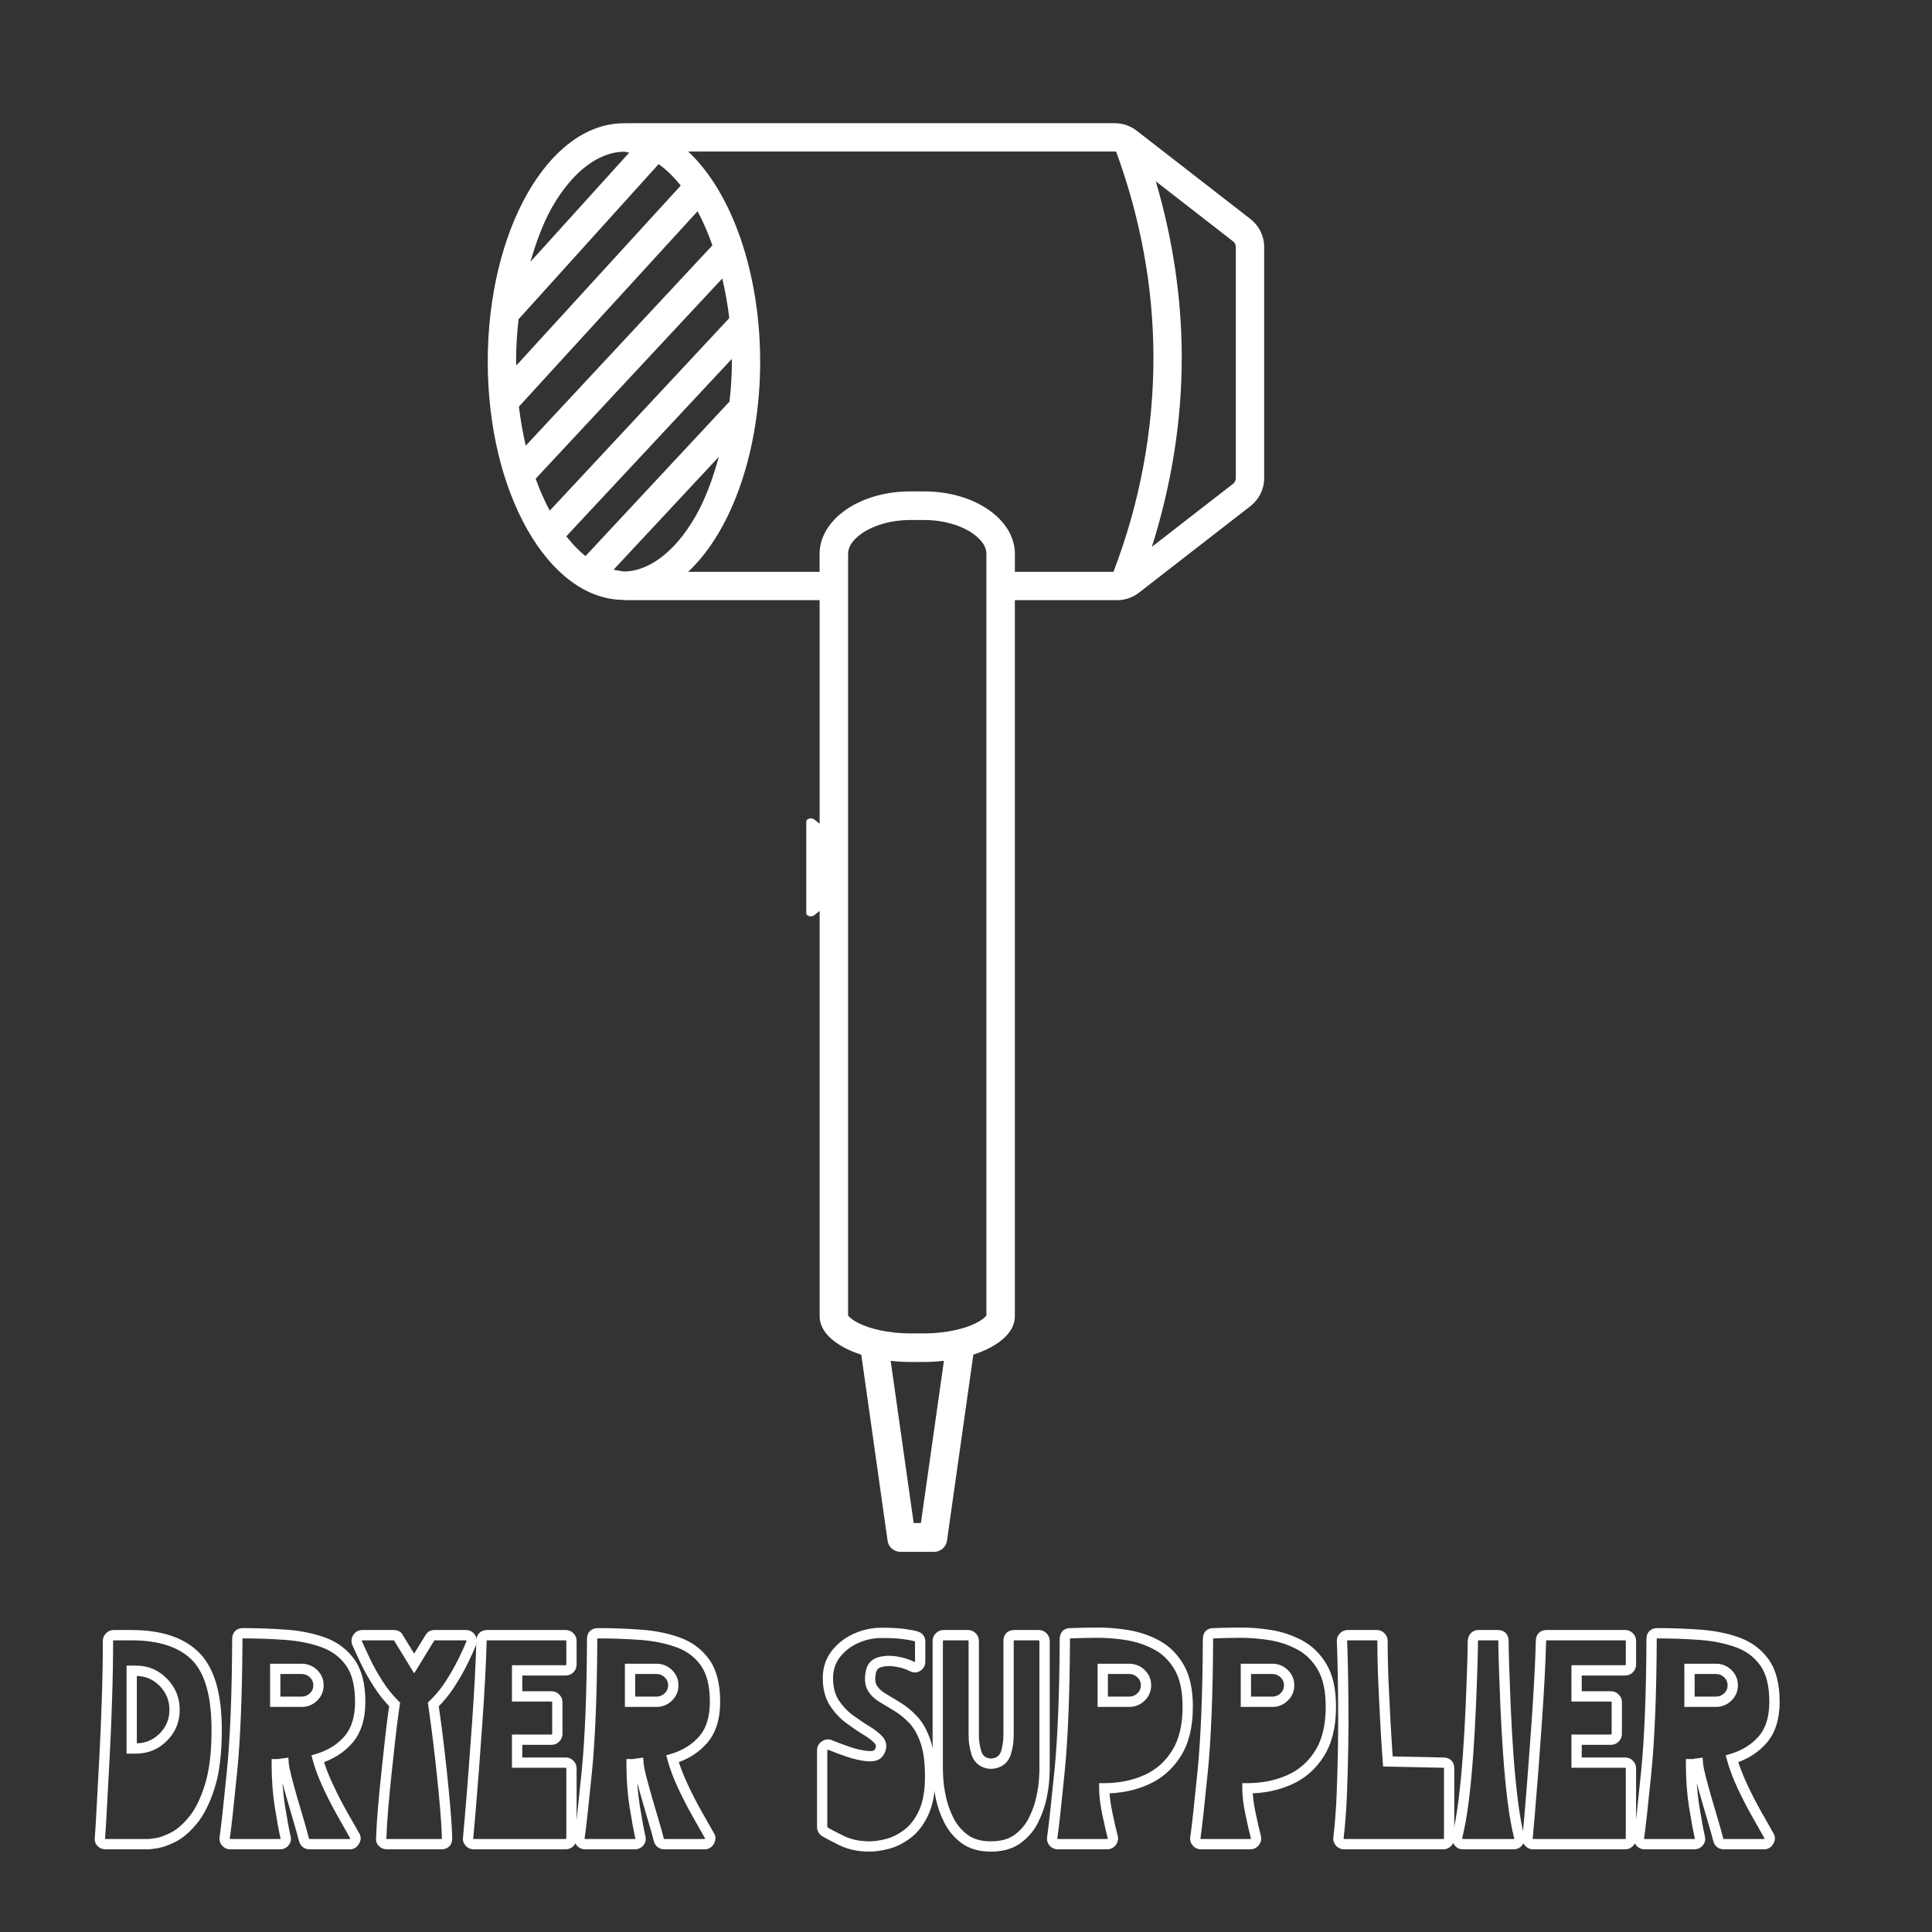
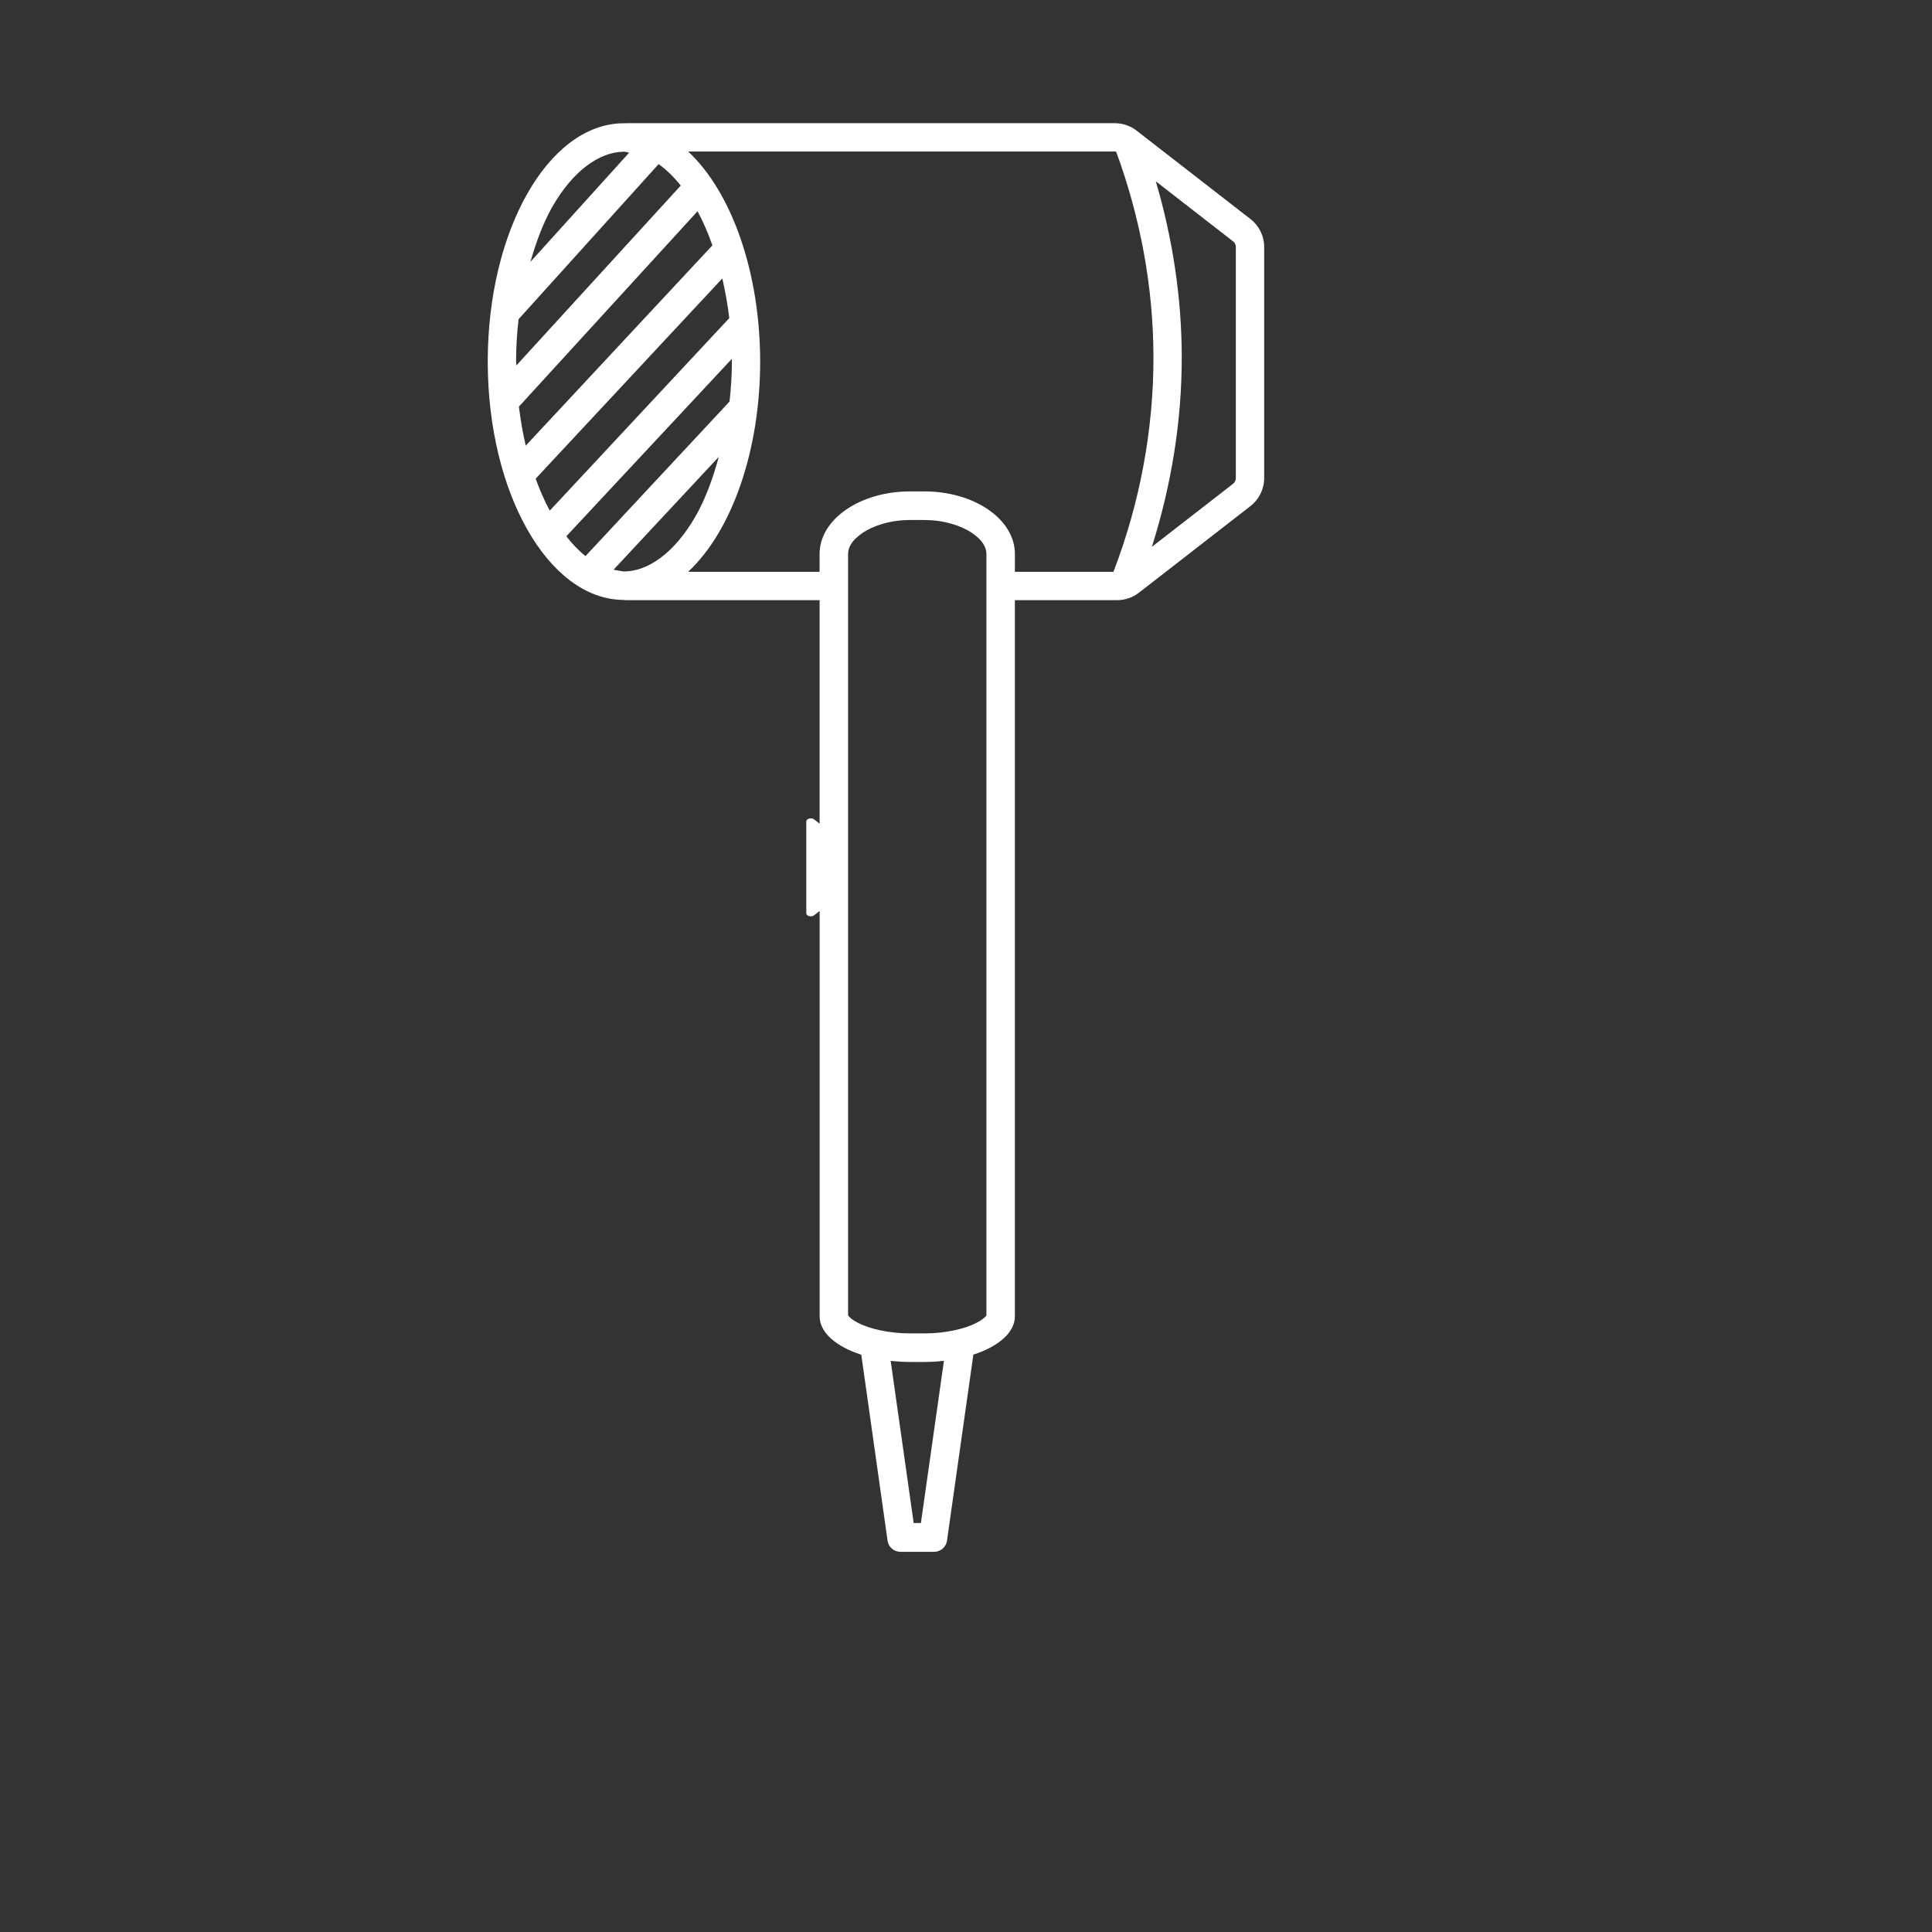
<svg xmlns="http://www.w3.org/2000/svg" width="320" zoomAndPan="magnify" viewBox="0 0 240 240" height="320" preserveAspectRatio="xMidYMid meet" version="1.0">
  <rect x="0" y="0" width="240" height="240" fill="#333333" stroke="none" />
  <defs>
    <g />
    <clipPath id="d25173d997">
      <path d="M 60.254 15.305 L 157.004 15.305 L 157.004 193 L 60.254 193 Z M 60.254 15.305 " clip-rule="nonzero" />
    </clipPath>
    <clipPath id="74b367bdd3">
-       <path d="M 0.039 5 L 17 5 L 17 33 L 0.039 33 Z M 0.039 5 " clip-rule="nonzero" />
-     </clipPath>
+       </clipPath>
    <clipPath id="684e7f288a">
-       <rect x="0" width="229" y="0" height="43" />
-     </clipPath>
+       </clipPath>
  </defs>
  <g clip-path="url(#d25173d997)">
    <path fill="#ffffff" d="M 77.777 15.305 C 77.734 15.305 77.699 15.312 77.66 15.312 C 77.609 15.312 77.559 15.312 77.512 15.312 C 77.461 15.312 77.41 15.312 77.359 15.312 C 68.074 15.457 60.59 28.668 60.59 44.918 C 60.59 61.188 68.09 74.406 77.387 74.523 C 77.523 74.527 77.648 74.555 77.789 74.555 L 101.816 74.555 L 101.816 102.324 L 101.137 101.789 C 101.027 101.703 100.871 101.66 100.707 101.664 C 100.402 101.668 100.164 101.836 100.16 102.043 L 100.16 113.449 C 100.16 113.664 100.414 113.828 100.723 113.828 C 100.883 113.828 101.035 113.781 101.141 113.695 L 101.82 113.16 L 101.82 163.535 C 101.82 165.543 103.883 167.285 106.992 168.289 L 110.258 191.387 C 110.363 192.184 111.047 192.773 111.855 192.773 L 116.043 192.773 C 116.848 192.77 117.531 192.18 117.641 191.379 L 120.914 168.277 C 124.02 167.273 126.07 165.535 126.07 163.531 L 126.07 74.555 L 138.785 74.555 C 139.762 74.555 140.711 74.227 141.48 73.629 L 155.34 62.867 C 156.41 62.031 157.039 60.75 157.039 59.395 L 157.039 30.676 C 157.039 29.316 156.41 28.043 155.34 27.211 L 141.195 16.23 C 140.426 15.629 139.477 15.305 138.496 15.305 Z M 85.488 18.82 L 138.508 18.82 C 138.562 18.82 138.609 18.863 138.664 18.875 C 141.648 27 143.266 35.617 143.285 44.273 C 143.309 53.398 141.586 62.516 138.316 71.035 L 126.074 71.035 L 126.074 68.812 C 126.074 64.512 121.055 61.043 114.82 61.043 L 113.059 61.043 C 106.824 61.043 101.812 64.512 101.812 68.812 L 101.812 71.035 L 85.48 71.035 C 90.988 65.887 94.43 55.848 94.43 44.918 C 94.426 34 90.988 23.965 85.488 18.82 Z M 77.531 18.844 C 77.73 18.844 77.953 18.938 78.16 18.961 L 65.887 32.531 C 66.609 30.039 67.477 27.703 68.547 25.805 C 71.227 21.078 74.516 18.953 77.301 18.855 C 77.387 18.855 77.457 18.844 77.531 18.844 Z M 81.816 20.387 C 82.75 21.047 83.668 21.941 84.566 23.051 L 64.145 45.398 C 64.145 45.238 64.109 45.082 64.109 44.918 C 64.109 43.152 64.219 41.387 64.418 39.656 Z M 143.578 22.523 L 153.18 29.984 C 153.395 30.148 153.52 30.406 153.52 30.676 L 153.52 59.391 C 153.52 59.656 153.395 59.926 153.18 60.094 L 143.09 67.93 C 145.508 60.285 146.82 52.293 146.801 44.273 C 146.785 36.91 145.656 29.582 143.578 22.523 Z M 86.652 26.242 C 87.344 27.516 87.953 28.934 88.496 30.48 L 65.312 55.359 C 64.945 53.801 64.664 52.176 64.461 50.512 Z M 89.727 34.59 C 90.094 36.176 90.391 37.82 90.594 39.516 L 68.293 63.434 C 67.648 62.223 67.055 60.906 66.543 59.465 Z M 90.902 44.59 C 90.902 44.695 90.918 44.809 90.918 44.918 C 90.918 46.59 90.805 48.246 90.625 49.879 L 72.734 69.078 C 71.918 68.441 71.129 67.609 70.348 66.621 Z M 89.293 56.75 C 88.543 59.496 87.598 62.043 86.422 64.098 C 83.695 68.871 80.359 70.969 77.547 70.992 C 77.312 70.984 77.086 70.91 76.844 70.883 C 76.641 70.859 76.43 70.809 76.223 70.766 Z M 113.059 64.598 L 114.82 64.598 C 117.281 64.598 119.438 65.305 120.777 66.227 C 122.113 67.152 122.535 68.039 122.535 68.812 L 122.535 163.531 C 122.535 163.211 122.598 163.684 121.211 164.375 C 119.824 165.074 117.461 165.641 114.824 165.641 L 113.062 165.641 C 110.422 165.641 108.062 165.07 106.676 164.375 C 105.289 163.684 105.352 163.211 105.352 163.531 L 105.352 68.812 C 105.352 68.039 105.773 67.152 107.109 66.227 C 108.449 65.305 110.598 64.598 113.059 64.598 Z M 110.641 169.047 C 111.418 169.133 112.227 169.188 113.059 169.188 L 114.82 169.188 C 115.66 169.188 116.473 169.133 117.258 169.047 L 114.398 189.195 L 113.5 189.195 Z M 110.641 169.047 " fill-opacity="1" fill-rule="nonzero" />
  </g>
  <g transform="matrix(1, 0, 0, 1, 11, 197)">
    <g clip-path="url(#684e7f288a)">
      <g clip-path="url(#74b367bdd3)">
        <g fill="#ffffff" fill-opacity="1">
          <g transform="translate(0.937, 36.654)">
            <g>
              <path d="M 4.375 -31.168 C 8.133 -31.168 10.949 -30.223 12.816 -28.34 C 14.684 -26.453 15.617 -23.27 15.617 -18.781 C 15.617 -15.832 15.324 -13.422 14.73 -11.551 C 14.137 -9.668 13.398 -8.191 12.523 -7.129 C 11.641 -6.062 10.75 -5.301 9.844 -4.848 C 8.957 -4.406 8.191 -4.141 7.555 -4.051 L 6.652 -3.926 L 1.188 -3.926 C 0.789 -3.926 0.457 -4.059 0.191 -4.328 C -0.102 -4.621 -0.219 -4.984 -0.156 -5.418 L 0.477 -5.324 L -0.16 -5.375 C -0.098 -6.164 -0.02 -7.449 0.074 -9.234 L 0.406 -15.465 C 0.535 -17.82 0.637 -20.25 0.715 -22.75 C 0.797 -25.246 0.836 -27.602 0.836 -29.812 C 0.836 -30.18 0.969 -30.5 1.234 -30.766 C 1.504 -31.031 1.82 -31.168 2.188 -31.168 Z M 4.375 -29.887 L 2.188 -29.887 C 2.172 -29.887 2.156 -29.879 2.141 -29.863 C 2.121 -29.844 2.113 -29.828 2.113 -29.812 C 2.113 -27.59 2.074 -25.219 1.992 -22.711 C 1.914 -20.199 1.812 -17.762 1.684 -15.395 L 1.352 -9.168 C 1.258 -7.371 1.176 -6.074 1.113 -5.273 L 1.109 -5.254 L 1.109 -5.234 C 1.105 -5.219 1.105 -5.211 1.105 -5.207 C 1.102 -5.219 1.098 -5.227 1.094 -5.23 C 1.113 -5.211 1.145 -5.203 1.188 -5.203 L 6.609 -5.203 L 6.609 -4.566 L 6.523 -5.199 L 7.379 -5.316 C 7.879 -5.387 8.512 -5.613 9.273 -5.992 C 10.016 -6.363 10.77 -7.016 11.539 -7.945 C 12.309 -8.879 12.969 -10.211 13.512 -11.938 C 14.062 -13.684 14.34 -15.965 14.34 -18.781 C 14.34 -22.918 13.531 -25.805 11.91 -27.438 C 10.289 -29.07 7.777 -29.887 4.375 -29.887 Z M 9.109 -21.254 C 9.109 -22.414 8.703 -23.402 7.891 -24.23 C 7.078 -25.055 6.098 -25.465 4.945 -25.465 L 4.422 -25.465 L 4.422 -26.105 L 5.062 -26.105 L 5.062 -16.453 L 4.422 -16.453 L 4.422 -17.09 L 4.945 -17.09 C 6.102 -17.09 7.082 -17.496 7.895 -18.309 C 8.703 -19.117 9.109 -20.102 9.109 -21.254 Z M 10.387 -21.254 C 10.387 -19.746 9.855 -18.465 8.797 -17.402 C 7.738 -16.344 6.453 -15.812 4.945 -15.812 L 3.785 -15.812 L 3.785 -26.746 L 4.945 -26.746 C 6.457 -26.746 7.742 -26.207 8.801 -25.125 C 9.859 -24.051 10.387 -22.762 10.387 -21.254 Z M 10.387 -21.254 " />
            </g>
          </g>
        </g>
      </g>
      <g fill="#ffffff" fill-opacity="1">
        <g transform="translate(16.437, 36.654)">
          <g>
-             <path d="M 12.648 -15.336 C 12.922 -14.324 13.34 -13.227 13.895 -12.039 C 14.457 -10.832 15.043 -9.691 15.652 -8.613 L 17.152 -5.973 L 16.594 -5.66 L 17.113 -6.031 C 17.43 -5.586 17.453 -5.121 17.176 -4.633 C 16.91 -4.16 16.527 -3.926 16.023 -3.926 L 11.031 -3.926 C 10.691 -3.926 10.406 -4.02 10.168 -4.207 C 9.938 -4.395 9.781 -4.652 9.699 -4.98 C 9.543 -5.605 9.332 -6.363 9.062 -7.258 C 8.793 -8.164 8.523 -9.086 8.254 -10.023 C 7.984 -10.965 7.742 -11.832 7.535 -12.629 C 7.32 -13.461 7.195 -14.098 7.16 -14.551 L 7.797 -14.598 L 7.879 -13.965 C 7.762 -13.949 7.676 -13.938 7.617 -13.926 C 7.602 -13.926 7.594 -13.922 7.59 -13.922 C 7.684 -13.945 7.77 -13.996 7.848 -14.074 C 7.707 -13.934 7.539 -13.863 7.348 -13.863 L 6.941 -13.863 L 6.941 -14.504 L 7.582 -14.504 C 7.582 -12.637 7.715 -10.887 7.977 -9.254 C 8.246 -7.605 8.473 -6.375 8.66 -5.566 L 8.035 -5.422 L 8.652 -5.598 C 8.773 -5.16 8.695 -4.77 8.41 -4.422 C 8.141 -4.09 7.777 -3.926 7.324 -3.926 L 1.188 -3.926 C 0.777 -3.926 0.438 -4.074 0.168 -4.375 C -0.109 -4.684 -0.219 -5.043 -0.156 -5.465 C 0.031 -6.754 0.332 -9.465 0.742 -13.59 C 1.152 -17.707 1.375 -23.195 1.406 -30.055 C 1.406 -30.469 1.527 -30.797 1.77 -31.039 C 2.016 -31.281 2.344 -31.406 2.758 -31.406 C 4.582 -31.406 6.363 -31.34 8.105 -31.211 C 9.895 -31.082 11.512 -30.754 12.961 -30.227 C 14.48 -29.672 15.691 -28.762 16.594 -27.5 C 17.496 -26.23 17.949 -24.48 17.949 -22.254 C 17.949 -20.098 17.414 -18.398 16.344 -17.152 C 15.293 -15.934 13.918 -15.066 12.215 -14.559 L 12.031 -15.168 Z M 11.414 -15 L 11.25 -15.602 L 11.848 -15.781 C 13.312 -16.219 14.488 -16.957 15.375 -17.988 C 16.238 -18.992 16.668 -20.414 16.668 -22.254 C 16.668 -24.211 16.297 -25.711 15.551 -26.758 C 14.805 -27.805 13.797 -28.562 12.523 -29.023 C 11.188 -29.512 9.684 -29.816 8.012 -29.938 C 6.301 -30.062 4.551 -30.125 2.758 -30.125 C 2.707 -30.125 2.672 -30.121 2.648 -30.113 C 2.652 -30.117 2.664 -30.125 2.676 -30.137 C 2.688 -30.148 2.695 -30.156 2.695 -30.164 C 2.688 -30.137 2.684 -30.102 2.684 -30.051 C 2.652 -23.148 2.43 -17.621 2.016 -13.465 C 1.602 -9.316 1.301 -6.59 1.109 -5.281 C 1.105 -5.258 1.109 -5.242 1.117 -5.23 C 1.133 -5.211 1.156 -5.203 1.188 -5.203 L 7.324 -5.203 C 7.375 -5.203 7.406 -5.215 7.422 -5.23 C 7.426 -5.234 7.426 -5.238 7.422 -5.246 L 7.414 -5.277 C 7.219 -6.113 6.988 -7.375 6.715 -9.051 C 6.441 -10.75 6.305 -12.566 6.305 -14.504 L 6.305 -15.141 L 7.348 -15.141 C 7.188 -15.141 7.051 -15.086 6.941 -14.98 C 7.047 -15.082 7.195 -15.152 7.395 -15.188 C 7.473 -15.199 7.582 -15.215 7.719 -15.23 L 8.383 -15.316 L 8.434 -14.648 C 8.465 -14.273 8.578 -13.707 8.773 -12.953 C 8.977 -12.164 9.215 -11.305 9.48 -10.375 C 9.75 -9.441 10.02 -8.527 10.289 -7.625 C 10.562 -6.711 10.777 -5.934 10.938 -5.289 C 10.949 -5.254 10.957 -5.227 10.969 -5.207 C 10.965 -5.211 10.961 -5.211 10.961 -5.211 C 10.977 -5.207 11 -5.203 11.031 -5.203 L 16.023 -5.203 L 16.02 -5.199 C 16.027 -5.203 16.043 -5.223 16.062 -5.258 C 16.07 -5.277 16.078 -5.289 16.082 -5.301 C 16.082 -5.301 16.082 -5.297 16.082 -5.293 L 16.074 -5.289 L 16.055 -5.312 L 14.543 -7.984 C 13.914 -9.09 13.312 -10.262 12.734 -11.5 C 12.148 -12.75 11.707 -13.918 11.414 -15 Z M 10.035 -22.895 C 10.434 -22.895 10.777 -23.031 11.062 -23.309 C 11.348 -23.578 11.488 -23.91 11.488 -24.297 C 11.488 -24.688 11.348 -25.02 11.062 -25.289 C 10.777 -25.566 10.434 -25.703 10.035 -25.703 L 6.754 -25.703 L 6.754 -26.344 L 7.391 -26.344 L 7.391 -22.254 L 6.754 -22.254 L 6.754 -22.895 Z M 10.035 -21.613 L 6.113 -21.613 L 6.113 -26.98 L 10.035 -26.98 C 10.777 -26.98 11.414 -26.723 11.949 -26.211 C 12.492 -25.688 12.766 -25.051 12.766 -24.297 C 12.766 -23.547 12.492 -22.91 11.949 -22.387 C 11.414 -21.871 10.777 -21.613 10.035 -21.613 Z M 10.035 -21.613 " />
-           </g>
+             </g>
        </g>
      </g>
      <g fill="#ffffff" fill-opacity="1">
        <g transform="translate(32.793, 36.654)">
          <g>
-             <path d="M 14.074 -31.168 C 14.551 -31.168 14.926 -30.973 15.195 -30.582 C 15.465 -30.191 15.512 -29.766 15.34 -29.305 C 15.109 -28.711 14.77 -27.957 14.316 -27.035 C 13.863 -26.109 13.32 -25.156 12.688 -24.168 C 12.043 -23.16 11.305 -22.258 10.477 -21.461 L 10.035 -21.922 L 10.664 -22.012 L 10.832 -20.848 C 10.945 -20.066 11.078 -19.039 11.238 -17.77 C 11.398 -16.496 11.555 -15.113 11.715 -13.621 C 11.875 -12.125 12.016 -10.648 12.145 -9.184 C 12.273 -7.715 12.352 -6.418 12.383 -5.297 L 12.383 -5.277 C 12.383 -4.863 12.262 -4.535 12.02 -4.293 C 11.773 -4.047 11.445 -3.926 11.031 -3.926 L 4.281 -3.926 C 3.883 -3.926 3.547 -4.059 3.281 -4.328 C 2.984 -4.625 2.867 -4.977 2.938 -5.383 L 3.566 -5.277 L 2.926 -5.297 C 2.961 -6.418 3.039 -7.715 3.168 -9.184 C 3.293 -10.648 3.438 -12.125 3.598 -13.621 L 4.047 -17.758 C 4.191 -19.035 4.32 -20.062 4.43 -20.848 L 4.598 -22.012 L 5.23 -21.922 L 4.777 -21.469 C 3.984 -22.262 3.266 -23.164 2.625 -24.168 C 1.992 -25.156 1.453 -26.117 1.016 -27.043 C 0.586 -27.953 0.242 -28.695 -0.012 -29.27 L -0.02 -29.285 L -0.027 -29.305 C -0.199 -29.766 -0.152 -30.191 0.117 -30.582 C 0.387 -30.973 0.758 -31.168 1.234 -31.168 L 5.09 -31.168 C 5.688 -31.168 6.086 -30.926 6.293 -30.445 L 5.707 -30.195 L 6.25 -30.527 L 8.199 -27.344 L 7.656 -27.008 L 7.109 -27.344 L 9.059 -30.527 L 9.605 -30.195 L 9.051 -30.512 C 9.301 -30.949 9.676 -31.168 10.176 -31.168 Z M 14.074 -29.887 L 10.176 -29.887 C 10.168 -29.887 10.164 -29.887 10.16 -29.879 L 10.156 -29.871 L 7.656 -25.785 L 5.137 -29.902 L 5.117 -29.941 C 5.129 -29.918 5.148 -29.898 5.176 -29.883 C 5.168 -29.887 5.141 -29.887 5.09 -29.887 L 1.234 -29.887 C 1.207 -29.887 1.184 -29.879 1.168 -29.855 C 1.152 -29.832 1.152 -29.797 1.168 -29.754 L 0.57 -29.527 L 1.156 -29.789 C 1.406 -29.223 1.746 -28.492 2.172 -27.59 C 2.586 -26.711 3.098 -25.801 3.699 -24.855 C 4.293 -23.93 4.953 -23.102 5.684 -22.371 L 5.91 -22.148 L 5.695 -20.664 C 5.586 -19.895 5.461 -18.879 5.32 -17.621 L 4.867 -13.484 C 4.711 -12 4.566 -10.527 4.441 -9.074 C 4.316 -7.629 4.238 -6.355 4.203 -5.262 L 4.203 -5.215 L 4.195 -5.172 C 4.199 -5.199 4.195 -5.219 4.184 -5.23 C 4.203 -5.211 4.234 -5.203 4.281 -5.203 L 11.031 -5.203 C 11.082 -5.203 11.117 -5.207 11.141 -5.215 C 11.137 -5.215 11.125 -5.207 11.113 -5.195 C 11.102 -5.184 11.098 -5.176 11.094 -5.168 C 11.102 -5.191 11.105 -5.227 11.105 -5.277 L 11.746 -5.277 L 11.105 -5.262 C 11.074 -6.355 10.996 -7.629 10.871 -9.074 C 10.746 -10.527 10.602 -12 10.445 -13.484 C 10.285 -14.969 10.129 -16.344 9.969 -17.609 C 9.812 -18.875 9.676 -19.895 9.566 -20.664 L 9.355 -22.156 L 9.59 -22.383 C 10.348 -23.109 11.02 -23.934 11.609 -24.855 C 12.215 -25.805 12.734 -26.719 13.168 -27.602 C 13.605 -28.488 13.93 -29.203 14.141 -29.754 C 14.16 -29.797 14.16 -29.832 14.145 -29.855 C 14.129 -29.879 14.105 -29.887 14.074 -29.887 Z M 14.074 -29.887 " />
-           </g>
+             </g>
        </g>
      </g>
      <g fill="#ffffff" fill-opacity="1">
        <g transform="translate(46.629, 36.654)">
          <g>
            <path d="M 12.648 -25.516 L 6.609 -25.516 L 6.609 -26.152 L 7.25 -26.152 L 7.25 -22.918 L 6.609 -22.918 L 6.609 -23.559 L 10.891 -23.559 C 11.254 -23.559 11.574 -23.426 11.84 -23.156 C 12.109 -22.891 12.242 -22.574 12.242 -22.207 L 12.242 -18.258 C 12.242 -17.895 12.109 -17.574 11.84 -17.309 C 11.574 -17.039 11.254 -16.906 10.891 -16.906 L 6.609 -16.906 L 6.609 -17.547 L 7.25 -17.547 L 7.25 -14.691 L 6.609 -14.691 L 6.609 -15.332 L 12.648 -15.332 C 13.016 -15.332 13.332 -15.199 13.602 -14.93 C 13.867 -14.664 14 -14.348 14 -13.98 L 14 -5.277 C 14 -4.91 13.867 -4.594 13.602 -4.328 C 13.332 -4.059 13.016 -3.926 12.648 -3.926 L 1.234 -3.926 C 0.824 -3.926 0.484 -4.074 0.215 -4.375 C -0.066 -4.688 -0.172 -5.039 -0.105 -5.43 L 0.523 -5.324 L -0.113 -5.383 L 0.172 -8.641 C 0.297 -10.109 0.434 -11.789 0.574 -13.672 L 1.004 -19.52 C 1.145 -21.527 1.266 -23.434 1.359 -25.234 C 1.453 -27.035 1.516 -28.566 1.547 -29.832 L 2.188 -29.812 L 1.547 -29.812 C 1.547 -30.23 1.672 -30.559 1.914 -30.801 C 2.156 -31.043 2.488 -31.168 2.902 -31.168 L 12.648 -31.168 C 13.016 -31.168 13.332 -31.031 13.602 -30.766 C 13.867 -30.5 14 -30.18 14 -29.812 L 14 -26.867 C 14 -26.5 13.867 -26.184 13.602 -25.914 C 13.332 -25.648 13.016 -25.516 12.648 -25.516 Z M 12.648 -26.793 C 12.664 -26.793 12.68 -26.801 12.695 -26.82 C 12.715 -26.836 12.723 -26.852 12.723 -26.867 L 12.723 -29.812 C 12.723 -29.828 12.715 -29.844 12.695 -29.863 C 12.68 -29.879 12.664 -29.887 12.648 -29.887 L 2.902 -29.887 C 2.852 -29.887 2.812 -29.883 2.789 -29.875 C 2.797 -29.879 2.805 -29.887 2.816 -29.898 C 2.828 -29.91 2.836 -29.918 2.84 -29.926 C 2.832 -29.902 2.828 -29.863 2.828 -29.812 L 2.828 -29.805 L 2.824 -29.797 C 2.793 -28.523 2.73 -26.98 2.637 -25.168 C 2.539 -23.359 2.422 -21.441 2.277 -19.426 L 1.852 -13.574 C 1.707 -11.688 1.57 -10.004 1.445 -8.527 L 1.156 -5.246 L 1.152 -5.219 C 1.156 -5.227 1.152 -5.234 1.148 -5.246 C 1.148 -5.25 1.148 -5.25 1.148 -5.25 C 1.152 -5.246 1.156 -5.238 1.164 -5.23 C 1.18 -5.211 1.203 -5.203 1.234 -5.203 L 12.648 -5.203 C 12.664 -5.203 12.68 -5.211 12.695 -5.23 C 12.715 -5.25 12.723 -5.266 12.723 -5.277 L 12.723 -13.98 C 12.723 -13.992 12.715 -14.008 12.695 -14.027 C 12.68 -14.047 12.664 -14.055 12.648 -14.055 L 5.969 -14.055 L 5.969 -18.184 L 10.891 -18.184 C 10.902 -18.184 10.918 -18.195 10.938 -18.211 C 10.953 -18.23 10.965 -18.246 10.965 -18.258 L 10.965 -22.207 C 10.965 -22.219 10.953 -22.234 10.938 -22.254 C 10.918 -22.273 10.902 -22.281 10.891 -22.281 L 5.969 -22.281 L 5.969 -26.793 Z M 12.648 -26.793 " />
          </g>
        </g>
      </g>
      <g fill="#ffffff" fill-opacity="1">
        <g transform="translate(60.513, 36.654)">
          <g>
            <path d="M 12.648 -15.336 C 12.922 -14.324 13.34 -13.227 13.895 -12.039 C 14.457 -10.832 15.043 -9.691 15.652 -8.613 L 17.152 -5.973 L 16.594 -5.66 L 17.113 -6.031 C 17.43 -5.586 17.453 -5.121 17.176 -4.633 C 16.91 -4.16 16.527 -3.926 16.023 -3.926 L 11.031 -3.926 C 10.691 -3.926 10.406 -4.02 10.168 -4.207 C 9.938 -4.395 9.781 -4.652 9.699 -4.98 C 9.543 -5.605 9.332 -6.363 9.062 -7.258 C 8.793 -8.164 8.523 -9.086 8.254 -10.023 C 7.984 -10.965 7.742 -11.832 7.535 -12.629 C 7.32 -13.461 7.195 -14.098 7.16 -14.551 L 7.797 -14.598 L 7.879 -13.965 C 7.762 -13.949 7.676 -13.938 7.617 -13.926 C 7.602 -13.926 7.594 -13.922 7.59 -13.922 C 7.684 -13.945 7.77 -13.996 7.848 -14.074 C 7.707 -13.934 7.539 -13.863 7.348 -13.863 L 6.941 -13.863 L 6.941 -14.504 L 7.582 -14.504 C 7.582 -12.637 7.715 -10.887 7.977 -9.254 C 8.246 -7.605 8.473 -6.375 8.66 -5.566 L 8.035 -5.422 L 8.652 -5.598 C 8.773 -5.16 8.695 -4.77 8.41 -4.422 C 8.141 -4.09 7.777 -3.926 7.324 -3.926 L 1.188 -3.926 C 0.777 -3.926 0.438 -4.074 0.168 -4.375 C -0.109 -4.684 -0.219 -5.043 -0.156 -5.465 C 0.031 -6.754 0.332 -9.465 0.742 -13.59 C 1.152 -17.707 1.375 -23.195 1.406 -30.055 C 1.406 -30.469 1.527 -30.797 1.77 -31.039 C 2.016 -31.281 2.344 -31.406 2.758 -31.406 C 4.582 -31.406 6.363 -31.34 8.105 -31.211 C 9.895 -31.082 11.512 -30.754 12.961 -30.227 C 14.48 -29.672 15.691 -28.762 16.594 -27.5 C 17.496 -26.23 17.949 -24.48 17.949 -22.254 C 17.949 -20.098 17.414 -18.398 16.344 -17.152 C 15.293 -15.934 13.918 -15.066 12.215 -14.559 L 12.031 -15.168 Z M 11.414 -15 L 11.25 -15.602 L 11.848 -15.781 C 13.312 -16.219 14.488 -16.957 15.375 -17.988 C 16.238 -18.992 16.668 -20.414 16.668 -22.254 C 16.668 -24.211 16.297 -25.711 15.551 -26.758 C 14.805 -27.805 13.797 -28.562 12.523 -29.023 C 11.188 -29.512 9.684 -29.816 8.012 -29.938 C 6.301 -30.062 4.551 -30.125 2.758 -30.125 C 2.707 -30.125 2.672 -30.121 2.648 -30.113 C 2.652 -30.117 2.664 -30.125 2.676 -30.137 C 2.688 -30.148 2.695 -30.156 2.695 -30.164 C 2.688 -30.137 2.684 -30.102 2.684 -30.051 C 2.652 -23.148 2.43 -17.621 2.016 -13.465 C 1.602 -9.316 1.301 -6.59 1.109 -5.281 C 1.105 -5.258 1.109 -5.242 1.117 -5.23 C 1.133 -5.211 1.156 -5.203 1.188 -5.203 L 7.324 -5.203 C 7.375 -5.203 7.406 -5.215 7.422 -5.23 C 7.426 -5.234 7.426 -5.238 7.422 -5.246 L 7.414 -5.277 C 7.219 -6.113 6.988 -7.375 6.715 -9.051 C 6.441 -10.75 6.305 -12.566 6.305 -14.504 L 6.305 -15.141 L 7.348 -15.141 C 7.188 -15.141 7.051 -15.086 6.941 -14.98 C 7.047 -15.082 7.195 -15.152 7.395 -15.188 C 7.473 -15.199 7.582 -15.215 7.719 -15.23 L 8.383 -15.316 L 8.434 -14.648 C 8.465 -14.273 8.578 -13.707 8.773 -12.953 C 8.977 -12.164 9.215 -11.305 9.48 -10.375 C 9.75 -9.441 10.02 -8.527 10.289 -7.625 C 10.562 -6.711 10.777 -5.934 10.938 -5.289 C 10.949 -5.254 10.957 -5.227 10.969 -5.207 C 10.965 -5.211 10.961 -5.211 10.961 -5.211 C 10.977 -5.207 11 -5.203 11.031 -5.203 L 16.023 -5.203 L 16.02 -5.199 C 16.027 -5.203 16.043 -5.223 16.062 -5.258 C 16.07 -5.277 16.078 -5.289 16.082 -5.301 C 16.082 -5.301 16.082 -5.297 16.082 -5.293 L 16.074 -5.289 L 16.055 -5.312 L 14.543 -7.984 C 13.914 -9.09 13.312 -10.262 12.734 -11.5 C 12.148 -12.75 11.707 -13.918 11.414 -15 Z M 10.035 -22.895 C 10.434 -22.895 10.777 -23.031 11.062 -23.309 C 11.348 -23.578 11.488 -23.91 11.488 -24.297 C 11.488 -24.688 11.348 -25.02 11.062 -25.289 C 10.777 -25.566 10.434 -25.703 10.035 -25.703 L 6.754 -25.703 L 6.754 -26.344 L 7.391 -26.344 L 7.391 -22.254 L 6.754 -22.254 L 6.754 -22.895 Z M 10.035 -21.613 L 6.113 -21.613 L 6.113 -26.98 L 10.035 -26.98 C 10.777 -26.98 11.414 -26.723 11.949 -26.211 C 12.492 -25.688 12.766 -25.051 12.766 -24.297 C 12.766 -23.547 12.492 -22.91 11.949 -22.387 C 11.414 -21.871 10.777 -21.613 10.035 -21.613 Z M 10.035 -21.613 " />
          </g>
        </g>
      </g>
      <g fill="#ffffff" fill-opacity="1">
        <g transform="translate(78.296, 36.654)">
          <g />
        </g>
      </g>
      <g fill="#ffffff" fill-opacity="1">
        <g transform="translate(90.658, 36.654)">
          <g>
            <path d="M 7.141 -25.793 C 7.016 -25.129 7.051 -24.629 7.254 -24.293 C 7.484 -23.91 7.832 -23.578 8.293 -23.301 L 10.148 -22.184 C 10.879 -21.742 11.574 -21.176 12.23 -20.484 C 12.914 -19.766 13.465 -18.805 13.895 -17.594 C 14.312 -16.398 14.523 -14.859 14.523 -12.98 C 14.523 -11.051 14.242 -9.473 13.68 -8.246 C 13.113 -7.008 12.383 -6.047 11.492 -5.363 C 10.617 -4.695 9.715 -4.238 8.793 -3.996 C 7.898 -3.758 7.094 -3.641 6.371 -3.641 C 4.941 -3.641 3.684 -3.906 2.594 -4.441 C 1.578 -4.945 0.855 -5.324 0.426 -5.59 L 0.387 -5.613 L 0.352 -5.645 C 0.008 -5.93 -0.164 -6.285 -0.164 -6.703 L -0.164 -16.215 C -0.164 -16.699 0.047 -17.078 0.461 -17.348 C 0.875 -17.613 1.297 -17.652 1.727 -17.469 C 2.312 -17.223 3.035 -16.949 3.895 -16.652 C 4.715 -16.367 5.48 -16.199 6.188 -16.137 C 6.66 -16.098 6.945 -16.172 7.035 -16.359 L 7.039 -16.363 L 7.043 -16.371 C 7.191 -16.648 7.188 -16.879 7.035 -17.055 C 6.727 -17.398 6.262 -17.762 5.637 -18.141 C 4.938 -18.562 4.219 -19.051 3.473 -19.602 C 2.68 -20.184 2.004 -20.914 1.438 -21.789 C 0.844 -22.703 0.551 -23.84 0.551 -25.203 C 0.551 -26.488 0.918 -27.609 1.656 -28.566 C 2.371 -29.488 3.285 -30.203 4.395 -30.707 C 5.496 -31.203 6.66 -31.453 7.895 -31.453 C 9.031 -31.453 9.965 -31.402 10.691 -31.305 C 11.422 -31.203 11.961 -31.102 12.309 -30.996 L 12.125 -30.387 L 12.293 -31 C 12.605 -30.918 12.848 -30.766 13.02 -30.543 C 13.199 -30.316 13.289 -30.039 13.289 -29.719 L 13.289 -27.246 C 13.289 -26.77 13.094 -26.398 12.703 -26.125 C 12.289 -25.84 11.844 -25.816 11.363 -26.059 L 11.359 -26.059 L 11.352 -26.062 C 10.875 -26.316 10.289 -26.5 9.594 -26.617 C 8.93 -26.727 8.332 -26.707 7.805 -26.559 C 7.441 -26.457 7.219 -26.203 7.141 -25.797 Z M 5.887 -26.035 C 6.062 -26.961 6.586 -27.543 7.457 -27.789 C 8.168 -27.992 8.949 -28.02 9.805 -27.875 C 10.633 -27.738 11.348 -27.512 11.949 -27.191 L 11.648 -26.629 L 11.938 -27.199 C 11.965 -27.184 11.984 -27.176 11.992 -27.18 C 11.984 -27.176 11.977 -27.176 11.973 -27.176 L 11.977 -27.176 C 12 -27.191 12.008 -27.215 12.008 -27.246 L 12.008 -29.719 C 12.008 -29.742 12.008 -29.762 12.004 -29.77 C 12.008 -29.766 12.008 -29.758 12.016 -29.754 C 12.02 -29.746 12.023 -29.742 12.023 -29.742 C 12.008 -29.754 11.988 -29.762 11.957 -29.77 L 11.949 -29.77 L 11.941 -29.773 C 11.656 -29.859 11.184 -29.945 10.516 -30.039 C 9.848 -30.129 8.973 -30.176 7.895 -30.176 C 6.844 -30.176 5.855 -29.965 4.922 -29.543 C 4.004 -29.125 3.254 -28.539 2.668 -27.781 C 2.109 -27.059 1.828 -26.199 1.828 -25.203 C 1.828 -24.09 2.055 -23.184 2.512 -22.48 C 2.992 -21.738 3.566 -21.121 4.23 -20.629 C 4.945 -20.102 5.633 -19.637 6.297 -19.234 C 7.035 -18.789 7.602 -18.344 7.992 -17.898 C 8.262 -17.59 8.41 -17.25 8.438 -16.871 C 8.461 -16.516 8.371 -16.148 8.172 -15.773 L 7.609 -16.07 L 8.18 -15.785 C 7.828 -15.086 7.129 -14.777 6.082 -14.863 C 5.266 -14.934 4.398 -15.125 3.477 -15.445 C 2.59 -15.75 1.84 -16.031 1.223 -16.293 C 1.207 -16.301 1.184 -16.293 1.152 -16.273 C 1.129 -16.254 1.113 -16.234 1.113 -16.215 L 1.113 -6.703 C 1.113 -6.684 1.133 -6.656 1.168 -6.625 L 0.762 -6.133 L 1.098 -6.68 C 1.492 -6.434 2.18 -6.074 3.16 -5.59 C 4.07 -5.141 5.141 -4.918 6.371 -4.918 C 6.98 -4.918 7.68 -5.023 8.469 -5.23 C 9.227 -5.43 9.973 -5.812 10.715 -6.379 C 11.438 -6.934 12.039 -7.734 12.52 -8.777 C 13.004 -9.836 13.246 -11.234 13.246 -12.98 C 13.246 -14.715 13.059 -16.109 12.688 -17.168 C 12.32 -18.207 11.859 -19.02 11.305 -19.602 C 10.727 -20.211 10.121 -20.707 9.488 -21.09 L 7.637 -22.207 C 6.988 -22.594 6.496 -23.07 6.156 -23.637 C 5.789 -24.254 5.699 -25.051 5.887 -26.035 Z M 5.887 -26.035 " />
          </g>
        </g>
      </g>
      <g fill="#ffffff" fill-opacity="1">
        <g transform="translate(105.017, 36.654)">
          <g>
            <path d="M 14.379 -13.613 L 14.332 -12.664 C 14.301 -11.996 14.184 -11.188 13.988 -10.238 C 13.785 -9.266 13.445 -8.285 12.961 -7.301 C 12.457 -6.273 11.734 -5.414 10.793 -4.719 C 9.824 -4 8.59 -3.641 7.086 -3.641 C 5.578 -3.641 4.348 -4 3.395 -4.719 C 2.473 -5.414 1.762 -6.277 1.258 -7.301 C 0.773 -8.285 0.43 -9.266 0.23 -10.238 C 0.035 -11.188 -0.082 -11.996 -0.113 -12.664 L -0.164 -13.633 L -0.164 -29.812 C -0.164 -30.18 -0.031 -30.5 0.238 -30.766 C 0.504 -31.031 0.82 -31.168 1.188 -31.168 L 4.23 -31.168 C 4.598 -31.168 4.914 -31.031 5.184 -30.766 C 5.449 -30.5 5.586 -30.18 5.586 -29.812 L 5.586 -18.211 C 5.586 -17.742 5.613 -17.344 5.672 -17.016 C 5.73 -16.676 5.801 -16.359 5.891 -16.066 L 5.277 -15.883 L 5.883 -16.086 C 6.012 -15.699 6.238 -15.441 6.566 -15.309 C 6.914 -15.168 7.27 -15.168 7.637 -15.312 C 7.973 -15.445 8.207 -15.703 8.332 -16.086 L 8.941 -15.883 L 8.328 -16.066 C 8.414 -16.359 8.488 -16.676 8.547 -17.016 C 8.605 -17.344 8.633 -17.742 8.633 -18.211 L 8.633 -29.812 C 8.633 -30.23 8.754 -30.559 9 -30.801 C 9.242 -31.043 9.57 -31.168 9.984 -31.168 L 13.027 -31.168 C 13.395 -31.168 13.711 -31.031 13.98 -30.766 C 14.246 -30.5 14.383 -30.18 14.383 -29.812 L 14.383 -13.633 Z M 13.105 -13.68 L 13.742 -13.648 L 13.102 -13.648 L 13.102 -29.812 C 13.102 -29.828 13.094 -29.844 13.078 -29.863 C 13.059 -29.879 13.043 -29.887 13.027 -29.887 L 9.984 -29.887 C 9.938 -29.887 9.898 -29.883 9.875 -29.875 C 9.883 -29.879 9.891 -29.887 9.902 -29.898 C 9.914 -29.91 9.922 -29.918 9.922 -29.926 C 9.914 -29.902 9.91 -29.863 9.91 -29.812 L 9.91 -18.211 C 9.91 -17.668 9.875 -17.195 9.809 -16.793 C 9.738 -16.406 9.652 -16.039 9.551 -15.699 L 9.547 -15.688 L 9.547 -15.68 C 9.293 -14.922 8.812 -14.402 8.105 -14.121 C 7.422 -13.855 6.75 -13.855 6.082 -14.125 C 5.395 -14.406 4.926 -14.922 4.672 -15.68 L 4.668 -15.688 L 4.668 -15.699 C 4.562 -16.039 4.48 -16.406 4.41 -16.793 C 4.34 -17.195 4.305 -17.668 4.305 -18.211 L 4.305 -29.812 C 4.305 -29.828 4.297 -29.844 4.281 -29.863 C 4.262 -29.879 4.246 -29.887 4.23 -29.887 L 1.188 -29.887 C 1.176 -29.887 1.16 -29.879 1.141 -29.863 C 1.125 -29.844 1.113 -29.828 1.113 -29.812 L 1.113 -13.648 L 0.477 -13.648 L 1.113 -13.68 L 1.16 -12.727 C 1.191 -12.125 1.297 -11.383 1.48 -10.496 C 1.66 -9.629 1.969 -8.754 2.402 -7.867 C 2.82 -7.023 3.406 -6.312 4.164 -5.742 C 4.891 -5.191 5.863 -4.918 7.086 -4.918 C 8.309 -4.918 9.289 -5.195 10.035 -5.742 C 10.805 -6.316 11.398 -7.023 11.812 -7.867 C 12.25 -8.754 12.559 -9.629 12.734 -10.496 C 12.918 -11.383 13.027 -12.125 13.055 -12.727 Z M 13.105 -13.68 " />
          </g>
        </g>
      </g>
      <g fill="#ffffff" fill-opacity="1">
        <g transform="translate(119.234, 36.654)">
          <g>
            <path d="M 17.949 -21.637 C 17.949 -19.137 17.449 -17.09 16.445 -15.496 C 15.441 -13.895 14.098 -12.719 12.41 -11.969 C 10.758 -11.234 8.934 -10.867 6.941 -10.867 L 6.941 -11.508 L 7.582 -11.508 C 7.582 -10.664 7.703 -9.66 7.949 -8.5 C 8.199 -7.305 8.418 -6.348 8.605 -5.629 L 7.988 -5.469 L 8.602 -5.645 C 8.723 -5.219 8.652 -4.828 8.379 -4.465 C 8.109 -4.105 7.742 -3.926 7.273 -3.926 L 1.188 -3.926 C 0.777 -3.926 0.438 -4.074 0.168 -4.375 C -0.109 -4.684 -0.219 -5.043 -0.156 -5.465 C 0.031 -6.754 0.332 -9.465 0.742 -13.59 C 1.152 -17.707 1.375 -23.195 1.406 -30.055 C 1.406 -30.457 1.52 -30.781 1.742 -31.023 C 1.98 -31.277 2.305 -31.406 2.711 -31.406 L 2.711 -30.766 L 2.688 -31.402 C 3.547 -31.438 4.598 -31.461 5.84 -31.477 C 7.113 -31.492 8.43 -31.395 9.797 -31.184 C 11.199 -30.965 12.512 -30.531 13.734 -29.879 C 14.996 -29.203 16.016 -28.203 16.789 -26.879 C 17.562 -25.559 17.949 -23.812 17.949 -21.637 Z M 16.668 -21.637 C 16.668 -23.582 16.344 -25.113 15.688 -26.234 C 15.035 -27.352 14.184 -28.191 13.133 -28.75 C 12.039 -29.336 10.863 -29.727 9.602 -29.922 C 8.305 -30.121 7.059 -30.215 5.855 -30.199 C 4.625 -30.184 3.586 -30.16 2.734 -30.125 L 2.711 -30.125 C 2.672 -30.125 2.648 -30.125 2.633 -30.117 C 2.648 -30.125 2.664 -30.137 2.68 -30.152 C 2.688 -30.164 2.695 -30.172 2.695 -30.176 C 2.688 -30.148 2.684 -30.105 2.684 -30.051 C 2.652 -23.148 2.43 -17.621 2.016 -13.465 C 1.602 -9.316 1.301 -6.59 1.109 -5.281 C 1.105 -5.258 1.109 -5.242 1.117 -5.23 C 1.133 -5.211 1.156 -5.203 1.188 -5.203 L 7.273 -5.203 C 7.316 -5.203 7.344 -5.215 7.359 -5.234 C 7.375 -5.254 7.379 -5.273 7.375 -5.293 L 7.371 -5.301 L 7.371 -5.309 C 7.176 -6.047 6.953 -7.023 6.699 -8.238 C 6.434 -9.484 6.305 -10.574 6.305 -11.508 L 6.305 -12.145 L 6.941 -12.145 C 8.754 -12.145 10.402 -12.477 11.891 -13.137 C 13.34 -13.781 14.5 -14.793 15.363 -16.176 C 16.234 -17.559 16.668 -19.379 16.668 -21.637 Z M 11.488 -24.297 C 11.488 -24.688 11.348 -25.02 11.062 -25.289 C 10.777 -25.566 10.434 -25.703 10.035 -25.703 L 6.754 -25.703 L 6.754 -26.344 L 7.391 -26.344 L 7.391 -22.254 L 6.754 -22.254 L 6.754 -22.895 L 10.035 -22.895 C 10.434 -22.895 10.777 -23.031 11.062 -23.309 C 11.348 -23.578 11.488 -23.91 11.488 -24.297 Z M 12.766 -24.297 C 12.766 -23.547 12.492 -22.91 11.949 -22.387 C 11.414 -21.871 10.777 -21.613 10.035 -21.613 L 6.113 -21.613 L 6.113 -26.98 L 10.035 -26.98 C 10.777 -26.98 11.414 -26.723 11.949 -26.211 C 12.492 -25.688 12.766 -25.051 12.766 -24.297 Z M 12.766 -24.297 " />
          </g>
        </g>
      </g>
      <g fill="#ffffff" fill-opacity="1">
        <g transform="translate(137.016, 36.654)">
          <g>
            <path d="M 17.949 -21.637 C 17.949 -19.137 17.449 -17.09 16.445 -15.496 C 15.441 -13.895 14.098 -12.719 12.41 -11.969 C 10.758 -11.234 8.934 -10.867 6.941 -10.867 L 6.941 -11.508 L 7.582 -11.508 C 7.582 -10.664 7.703 -9.66 7.949 -8.5 C 8.199 -7.305 8.418 -6.348 8.605 -5.629 L 7.988 -5.469 L 8.602 -5.645 C 8.723 -5.219 8.652 -4.828 8.379 -4.465 C 8.109 -4.105 7.742 -3.926 7.273 -3.926 L 1.188 -3.926 C 0.777 -3.926 0.438 -4.074 0.168 -4.375 C -0.109 -4.684 -0.219 -5.043 -0.156 -5.465 C 0.031 -6.754 0.332 -9.465 0.742 -13.59 C 1.152 -17.707 1.375 -23.195 1.406 -30.055 C 1.406 -30.457 1.52 -30.781 1.742 -31.023 C 1.98 -31.277 2.305 -31.406 2.711 -31.406 L 2.711 -30.766 L 2.688 -31.402 C 3.547 -31.438 4.598 -31.461 5.84 -31.477 C 7.113 -31.492 8.43 -31.395 9.797 -31.184 C 11.199 -30.965 12.512 -30.531 13.734 -29.879 C 14.996 -29.203 16.016 -28.203 16.789 -26.879 C 17.562 -25.559 17.949 -23.812 17.949 -21.637 Z M 16.668 -21.637 C 16.668 -23.582 16.344 -25.113 15.688 -26.234 C 15.035 -27.352 14.184 -28.191 13.133 -28.75 C 12.039 -29.336 10.863 -29.727 9.602 -29.922 C 8.305 -30.121 7.059 -30.215 5.855 -30.199 C 4.625 -30.184 3.586 -30.16 2.734 -30.125 L 2.711 -30.125 C 2.672 -30.125 2.648 -30.125 2.633 -30.117 C 2.648 -30.125 2.664 -30.137 2.68 -30.152 C 2.688 -30.164 2.695 -30.172 2.695 -30.176 C 2.688 -30.148 2.684 -30.105 2.684 -30.051 C 2.652 -23.148 2.43 -17.621 2.016 -13.465 C 1.602 -9.316 1.301 -6.59 1.109 -5.281 C 1.105 -5.258 1.109 -5.242 1.117 -5.23 C 1.133 -5.211 1.156 -5.203 1.188 -5.203 L 7.273 -5.203 C 7.316 -5.203 7.344 -5.215 7.359 -5.234 C 7.375 -5.254 7.379 -5.273 7.375 -5.293 L 7.371 -5.301 L 7.371 -5.309 C 7.176 -6.047 6.953 -7.023 6.699 -8.238 C 6.434 -9.484 6.305 -10.574 6.305 -11.508 L 6.305 -12.145 L 6.941 -12.145 C 8.754 -12.145 10.402 -12.477 11.891 -13.137 C 13.34 -13.781 14.5 -14.793 15.363 -16.176 C 16.234 -17.559 16.668 -19.379 16.668 -21.637 Z M 11.488 -24.297 C 11.488 -24.688 11.348 -25.02 11.062 -25.289 C 10.777 -25.566 10.434 -25.703 10.035 -25.703 L 6.754 -25.703 L 6.754 -26.344 L 7.391 -26.344 L 7.391 -22.254 L 6.754 -22.254 L 6.754 -22.895 L 10.035 -22.895 C 10.434 -22.895 10.777 -23.031 11.062 -23.309 C 11.348 -23.578 11.488 -23.91 11.488 -24.297 Z M 12.766 -24.297 C 12.766 -23.547 12.492 -22.91 11.949 -22.387 C 11.414 -21.871 10.777 -21.613 10.035 -21.613 L 6.113 -21.613 L 6.113 -26.98 L 10.035 -26.98 C 10.777 -26.98 11.414 -26.723 11.949 -26.211 C 12.492 -25.688 12.766 -25.051 12.766 -24.297 Z M 12.766 -24.297 " />
          </g>
        </g>
      </g>
      <g fill="#ffffff" fill-opacity="1">
        <g transform="translate(154.799, 36.654)">
          <g>
            <path d="M 13.504 -15.332 C 13.918 -15.332 14.246 -15.211 14.492 -14.965 C 14.734 -14.723 14.855 -14.395 14.855 -13.98 L 14.855 -5.277 C 14.855 -4.91 14.723 -4.594 14.457 -4.328 C 14.188 -4.059 13.871 -3.926 13.504 -3.926 L 1.188 -3.926 C 0.777 -3.926 0.438 -4.074 0.168 -4.375 C -0.109 -4.684 -0.219 -5.043 -0.156 -5.465 L 0.477 -5.375 L -0.16 -5.449 C 0.027 -7.047 0.164 -8.801 0.242 -10.703 C 0.32 -12.613 0.375 -14.559 0.406 -16.535 C 0.438 -18.512 0.445 -20.383 0.43 -22.152 C 0.414 -23.926 0.391 -25.484 0.359 -26.828 C 0.328 -28.168 0.297 -29.152 0.266 -29.781 L 0.266 -29.812 C 0.266 -30.18 0.398 -30.5 0.664 -30.766 C 0.934 -31.031 1.25 -31.168 1.617 -31.168 L 5.23 -31.168 C 5.598 -31.168 5.914 -31.031 6.184 -30.766 C 6.449 -30.5 6.582 -30.18 6.582 -29.812 C 6.582 -28.082 6.621 -26.332 6.699 -24.566 C 6.781 -22.793 6.859 -21.176 6.938 -19.723 C 7.02 -18.266 7.09 -17.098 7.152 -16.211 L 7.246 -14.883 L 6.609 -14.836 L 6.621 -15.477 L 13.52 -15.332 Z M 13.492 -14.055 L 6.016 -14.211 L 5.879 -16.121 C 5.812 -17.012 5.742 -18.191 5.664 -19.652 C 5.582 -21.113 5.504 -22.73 5.426 -24.508 C 5.344 -26.293 5.305 -28.062 5.305 -29.812 C 5.305 -29.828 5.297 -29.844 5.277 -29.863 C 5.262 -29.879 5.246 -29.887 5.23 -29.887 L 1.617 -29.887 C 1.602 -29.887 1.586 -29.879 1.57 -29.863 C 1.551 -29.844 1.543 -29.828 1.543 -29.812 L 0.902 -29.812 L 1.543 -29.848 C 1.574 -29.207 1.605 -28.211 1.637 -26.859 C 1.668 -25.508 1.691 -23.941 1.707 -22.164 C 1.727 -20.383 1.719 -18.5 1.684 -16.516 C 1.652 -14.527 1.598 -12.57 1.52 -10.648 C 1.438 -8.715 1.301 -6.93 1.109 -5.297 L 1.109 -5.281 C 1.105 -5.258 1.109 -5.242 1.117 -5.23 C 1.133 -5.211 1.156 -5.203 1.188 -5.203 L 13.504 -5.203 C 13.52 -5.203 13.535 -5.211 13.551 -5.23 C 13.57 -5.25 13.578 -5.266 13.578 -5.277 L 13.578 -13.98 C 13.578 -14.031 13.574 -14.066 13.566 -14.09 C 13.57 -14.082 13.574 -14.074 13.586 -14.062 C 13.598 -14.051 13.609 -14.043 13.613 -14.043 C 13.59 -14.051 13.555 -14.055 13.504 -14.055 Z M 13.492 -14.055 " />
          </g>
        </g>
      </g>
      <g fill="#ffffff" fill-opacity="1">
        <g transform="translate(169.539, 36.654)">
          <g>
            <path d="M 8.793 -5.645 C 8.914 -5.219 8.84 -4.828 8.57 -4.465 C 8.301 -4.105 7.934 -3.926 7.465 -3.926 L 1.188 -3.926 C 0.754 -3.926 0.402 -4.105 0.129 -4.465 C -0.117 -4.797 -0.215 -5.164 -0.156 -5.559 L -0.152 -5.594 L -0.145 -5.629 C 0.168 -6.836 0.43 -8.324 0.648 -10.09 C 0.871 -11.867 1.051 -13.758 1.191 -15.762 C 1.336 -17.77 1.445 -19.711 1.523 -21.59 C 1.605 -23.477 1.668 -25.152 1.715 -26.625 C 1.762 -28.094 1.785 -29.156 1.785 -29.812 L 1.785 -29.855 L 1.793 -29.898 C 1.844 -30.281 1.977 -30.582 2.199 -30.801 C 2.441 -31.043 2.754 -31.168 3.137 -31.168 L 5.516 -31.168 C 5.93 -31.168 6.258 -31.043 6.504 -30.801 C 6.746 -30.559 6.867 -30.23 6.867 -29.812 C 6.867 -29.156 6.891 -28.094 6.938 -26.625 C 6.988 -25.152 7.051 -23.477 7.129 -21.59 C 7.207 -19.711 7.32 -17.77 7.461 -15.762 C 7.602 -13.758 7.785 -11.867 8.004 -10.09 C 8.223 -8.324 8.488 -6.836 8.797 -5.629 L 8.18 -5.469 Z M 7.562 -5.293 L 7.562 -5.301 L 7.559 -5.309 C 7.234 -6.574 6.961 -8.113 6.734 -9.93 C 6.512 -11.734 6.328 -13.645 6.188 -15.672 C 6.043 -17.691 5.934 -19.645 5.852 -21.539 C 5.773 -23.426 5.711 -25.109 5.66 -26.586 C 5.613 -28.066 5.59 -29.141 5.59 -29.812 C 5.59 -29.863 5.586 -29.902 5.578 -29.926 C 5.582 -29.918 5.586 -29.91 5.598 -29.898 C 5.609 -29.887 5.621 -29.879 5.625 -29.875 C 5.602 -29.883 5.566 -29.887 5.516 -29.887 L 3.137 -29.887 C 3.109 -29.887 3.094 -29.887 3.082 -29.883 C 3.09 -29.887 3.098 -29.891 3.102 -29.898 C 3.086 -29.879 3.07 -29.824 3.059 -29.73 L 2.426 -29.812 L 3.062 -29.812 C 3.062 -29.141 3.039 -28.066 2.992 -26.586 C 2.945 -25.109 2.883 -23.426 2.801 -21.539 C 2.723 -19.645 2.609 -17.691 2.469 -15.672 C 2.324 -13.645 2.141 -11.734 1.918 -9.93 C 1.691 -8.113 1.418 -6.574 1.094 -5.309 L 0.477 -5.469 L 1.109 -5.379 C 1.102 -5.332 1.117 -5.281 1.152 -5.234 C 1.168 -5.215 1.18 -5.203 1.188 -5.203 L 7.465 -5.203 C 7.508 -5.203 7.535 -5.215 7.547 -5.234 C 7.562 -5.254 7.57 -5.273 7.562 -5.293 Z M 7.562 -5.293 " />
          </g>
        </g>
      </g>
      <g fill="#ffffff" fill-opacity="1">
        <g transform="translate(178.24, 36.654)">
          <g>
            <path d="M 12.648 -25.516 L 6.609 -25.516 L 6.609 -26.152 L 7.25 -26.152 L 7.25 -22.918 L 6.609 -22.918 L 6.609 -23.559 L 10.891 -23.559 C 11.254 -23.559 11.574 -23.426 11.84 -23.156 C 12.109 -22.891 12.242 -22.574 12.242 -22.207 L 12.242 -18.258 C 12.242 -17.895 12.109 -17.574 11.84 -17.309 C 11.574 -17.039 11.254 -16.906 10.891 -16.906 L 6.609 -16.906 L 6.609 -17.547 L 7.25 -17.547 L 7.25 -14.691 L 6.609 -14.691 L 6.609 -15.332 L 12.648 -15.332 C 13.016 -15.332 13.332 -15.199 13.602 -14.93 C 13.867 -14.664 14 -14.348 14 -13.98 L 14 -5.277 C 14 -4.91 13.867 -4.594 13.602 -4.328 C 13.332 -4.059 13.016 -3.926 12.648 -3.926 L 1.234 -3.926 C 0.824 -3.926 0.484 -4.074 0.215 -4.375 C -0.066 -4.688 -0.172 -5.039 -0.105 -5.43 L 0.523 -5.324 L -0.113 -5.383 L 0.172 -8.641 C 0.297 -10.109 0.434 -11.789 0.574 -13.672 L 1.004 -19.52 C 1.145 -21.527 1.266 -23.434 1.359 -25.234 C 1.453 -27.035 1.516 -28.566 1.547 -29.832 L 2.188 -29.812 L 1.547 -29.812 C 1.547 -30.23 1.672 -30.559 1.914 -30.801 C 2.156 -31.043 2.488 -31.168 2.902 -31.168 L 12.648 -31.168 C 13.016 -31.168 13.332 -31.031 13.602 -30.766 C 13.867 -30.5 14 -30.18 14 -29.812 L 14 -26.867 C 14 -26.5 13.867 -26.184 13.602 -25.914 C 13.332 -25.648 13.016 -25.516 12.648 -25.516 Z M 12.648 -26.793 C 12.664 -26.793 12.68 -26.801 12.695 -26.82 C 12.715 -26.836 12.723 -26.852 12.723 -26.867 L 12.723 -29.812 C 12.723 -29.828 12.715 -29.844 12.695 -29.863 C 12.68 -29.879 12.664 -29.887 12.648 -29.887 L 2.902 -29.887 C 2.852 -29.887 2.812 -29.883 2.789 -29.875 C 2.797 -29.879 2.805 -29.887 2.816 -29.898 C 2.828 -29.91 2.836 -29.918 2.84 -29.926 C 2.832 -29.902 2.828 -29.863 2.828 -29.812 L 2.828 -29.805 L 2.824 -29.797 C 2.793 -28.523 2.73 -26.98 2.637 -25.168 C 2.539 -23.359 2.422 -21.441 2.277 -19.426 L 1.852 -13.574 C 1.707 -11.688 1.57 -10.004 1.445 -8.527 L 1.156 -5.246 L 1.152 -5.219 C 1.156 -5.227 1.152 -5.234 1.148 -5.246 C 1.148 -5.25 1.148 -5.25 1.148 -5.25 C 1.152 -5.246 1.156 -5.238 1.164 -5.23 C 1.18 -5.211 1.203 -5.203 1.234 -5.203 L 12.648 -5.203 C 12.664 -5.203 12.68 -5.211 12.695 -5.23 C 12.715 -5.25 12.723 -5.266 12.723 -5.277 L 12.723 -13.98 C 12.723 -13.992 12.715 -14.008 12.695 -14.027 C 12.68 -14.047 12.664 -14.055 12.648 -14.055 L 5.969 -14.055 L 5.969 -18.184 L 10.891 -18.184 C 10.902 -18.184 10.918 -18.195 10.938 -18.211 C 10.953 -18.23 10.965 -18.246 10.965 -18.258 L 10.965 -22.207 C 10.965 -22.219 10.953 -22.234 10.938 -22.254 C 10.918 -22.273 10.902 -22.281 10.891 -22.281 L 5.969 -22.281 L 5.969 -26.793 Z M 12.648 -26.793 " />
          </g>
        </g>
      </g>
      <g fill="#ffffff" fill-opacity="1">
        <g transform="translate(192.123, 36.654)">
          <g>
            <path d="M 12.648 -15.336 C 12.922 -14.324 13.34 -13.227 13.895 -12.039 C 14.457 -10.832 15.043 -9.691 15.652 -8.613 L 17.152 -5.973 L 16.594 -5.66 L 17.113 -6.031 C 17.43 -5.586 17.453 -5.121 17.176 -4.633 C 16.91 -4.16 16.527 -3.926 16.023 -3.926 L 11.031 -3.926 C 10.691 -3.926 10.406 -4.02 10.168 -4.207 C 9.938 -4.395 9.781 -4.652 9.699 -4.98 C 9.543 -5.605 9.332 -6.363 9.062 -7.258 C 8.793 -8.164 8.523 -9.086 8.254 -10.023 C 7.984 -10.965 7.742 -11.832 7.535 -12.629 C 7.32 -13.461 7.195 -14.098 7.16 -14.551 L 7.797 -14.598 L 7.879 -13.965 C 7.762 -13.949 7.676 -13.938 7.617 -13.926 C 7.602 -13.926 7.594 -13.922 7.59 -13.922 C 7.684 -13.945 7.77 -13.996 7.848 -14.074 C 7.707 -13.934 7.539 -13.863 7.348 -13.863 L 6.941 -13.863 L 6.941 -14.504 L 7.582 -14.504 C 7.582 -12.637 7.715 -10.887 7.977 -9.254 C 8.246 -7.605 8.473 -6.375 8.66 -5.566 L 8.035 -5.422 L 8.652 -5.598 C 8.773 -5.16 8.695 -4.77 8.41 -4.422 C 8.141 -4.09 7.777 -3.926 7.324 -3.926 L 1.188 -3.926 C 0.777 -3.926 0.438 -4.074 0.168 -4.375 C -0.109 -4.684 -0.219 -5.043 -0.156 -5.465 C 0.031 -6.754 0.332 -9.465 0.742 -13.59 C 1.152 -17.707 1.375 -23.195 1.406 -30.055 C 1.406 -30.469 1.527 -30.797 1.77 -31.039 C 2.016 -31.281 2.344 -31.406 2.758 -31.406 C 4.582 -31.406 6.363 -31.34 8.105 -31.211 C 9.895 -31.082 11.512 -30.754 12.961 -30.227 C 14.48 -29.672 15.691 -28.762 16.594 -27.5 C 17.496 -26.23 17.949 -24.48 17.949 -22.254 C 17.949 -20.098 17.414 -18.398 16.344 -17.152 C 15.293 -15.934 13.918 -15.066 12.215 -14.559 L 12.031 -15.168 Z M 11.414 -15 L 11.25 -15.602 L 11.848 -15.781 C 13.312 -16.219 14.488 -16.957 15.375 -17.988 C 16.238 -18.992 16.668 -20.414 16.668 -22.254 C 16.668 -24.211 16.297 -25.711 15.551 -26.758 C 14.805 -27.805 13.797 -28.562 12.523 -29.023 C 11.188 -29.512 9.684 -29.816 8.012 -29.938 C 6.301 -30.062 4.551 -30.125 2.758 -30.125 C 2.707 -30.125 2.672 -30.121 2.648 -30.113 C 2.652 -30.117 2.664 -30.125 2.676 -30.137 C 2.688 -30.148 2.695 -30.156 2.695 -30.164 C 2.688 -30.137 2.684 -30.102 2.684 -30.051 C 2.652 -23.148 2.43 -17.621 2.016 -13.465 C 1.602 -9.316 1.301 -6.59 1.109 -5.281 C 1.105 -5.258 1.109 -5.242 1.117 -5.23 C 1.133 -5.211 1.156 -5.203 1.188 -5.203 L 7.324 -5.203 C 7.375 -5.203 7.406 -5.215 7.422 -5.23 C 7.426 -5.234 7.426 -5.238 7.422 -5.246 L 7.414 -5.277 C 7.219 -6.113 6.988 -7.375 6.715 -9.051 C 6.441 -10.75 6.305 -12.566 6.305 -14.504 L 6.305 -15.141 L 7.348 -15.141 C 7.188 -15.141 7.051 -15.086 6.941 -14.98 C 7.047 -15.082 7.195 -15.152 7.395 -15.188 C 7.473 -15.199 7.582 -15.215 7.719 -15.23 L 8.383 -15.316 L 8.434 -14.648 C 8.465 -14.273 8.578 -13.707 8.773 -12.953 C 8.977 -12.164 9.215 -11.305 9.48 -10.375 C 9.75 -9.441 10.02 -8.527 10.289 -7.625 C 10.562 -6.711 10.777 -5.934 10.938 -5.289 C 10.949 -5.254 10.957 -5.227 10.969 -5.207 C 10.965 -5.211 10.961 -5.211 10.961 -5.211 C 10.977 -5.207 11 -5.203 11.031 -5.203 L 16.023 -5.203 L 16.02 -5.199 C 16.027 -5.203 16.043 -5.223 16.062 -5.258 C 16.07 -5.277 16.078 -5.289 16.082 -5.301 C 16.082 -5.301 16.082 -5.297 16.082 -5.293 L 16.074 -5.289 L 16.055 -5.312 L 14.543 -7.984 C 13.914 -9.09 13.312 -10.262 12.734 -11.5 C 12.148 -12.75 11.707 -13.918 11.414 -15 Z M 10.035 -22.895 C 10.434 -22.895 10.777 -23.031 11.062 -23.309 C 11.348 -23.578 11.488 -23.91 11.488 -24.297 C 11.488 -24.688 11.348 -25.02 11.062 -25.289 C 10.777 -25.566 10.434 -25.703 10.035 -25.703 L 6.754 -25.703 L 6.754 -26.344 L 7.391 -26.344 L 7.391 -22.254 L 6.754 -22.254 L 6.754 -22.895 Z M 10.035 -21.613 L 6.113 -21.613 L 6.113 -26.98 L 10.035 -26.98 C 10.777 -26.98 11.414 -26.723 11.949 -26.211 C 12.492 -25.688 12.766 -25.051 12.766 -24.297 C 12.766 -23.547 12.492 -22.91 11.949 -22.387 C 11.414 -21.871 10.777 -21.613 10.035 -21.613 Z M 10.035 -21.613 " />
          </g>
        </g>
      </g>
      <g fill="#ffffff" fill-opacity="1">
        <g transform="translate(209.914, 36.654)">
          <g />
        </g>
      </g>
      <g fill="#ffffff" fill-opacity="1">
        <g transform="translate(222.277, 36.654)">
          <g />
        </g>
      </g>
    </g>
  </g>
</svg>